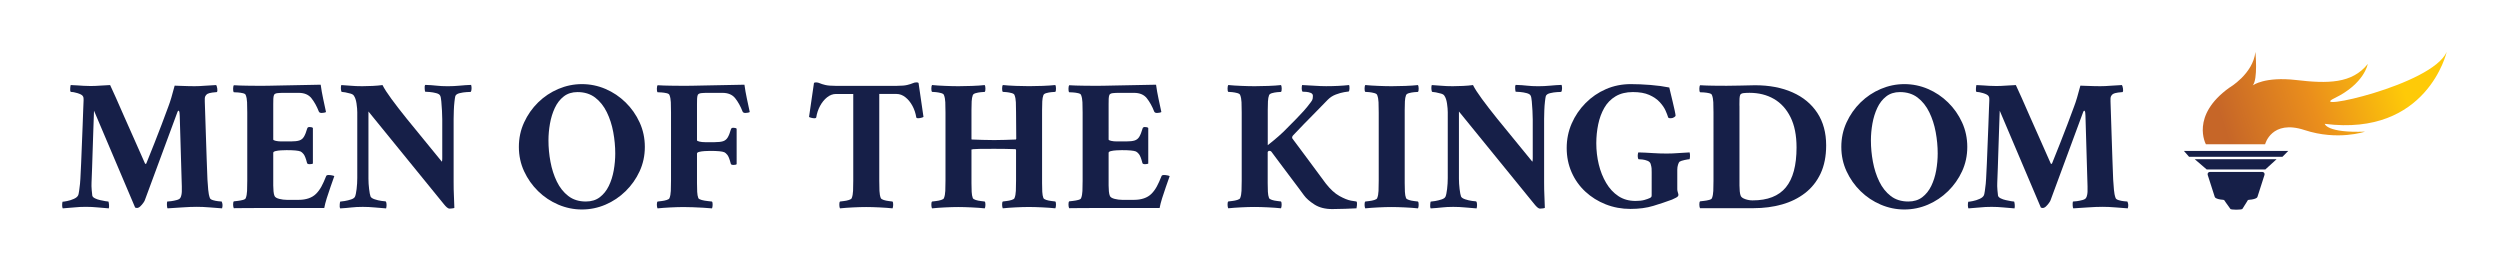
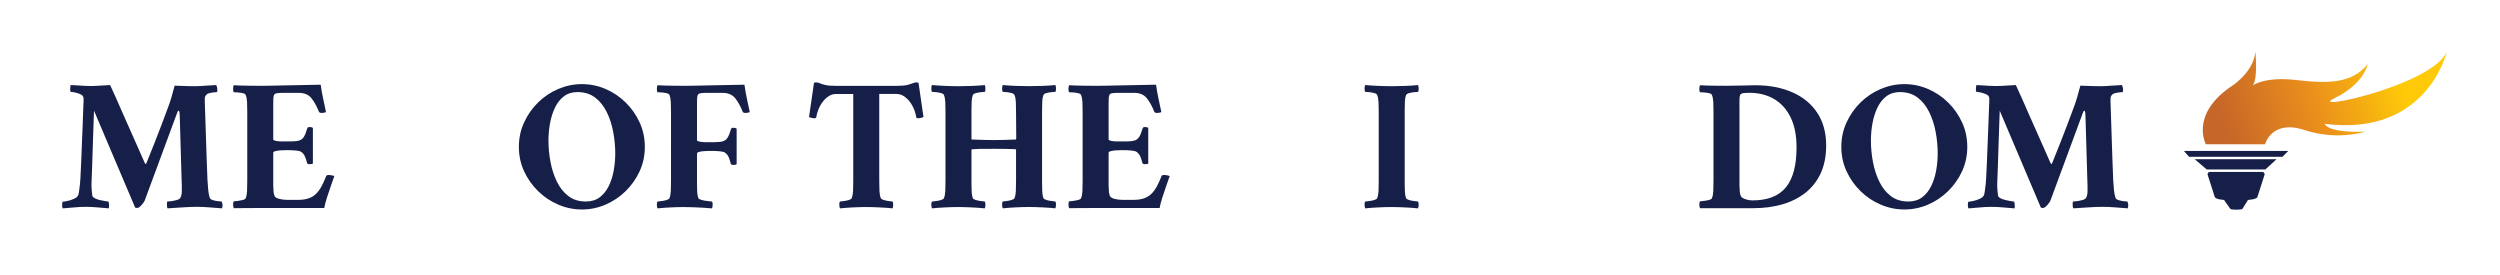
<svg xmlns="http://www.w3.org/2000/svg" version="1.1" id="Layer_1" x="0px" y="0px" viewBox="0 0 1186.19 130.5" style="enable-background:new 0 0 1186.19 130.5;" xml:space="preserve">
  <style type="text/css">
	.st0{fill:#161F48;}
	.st1{fill:url(#SVGID_1_);}
</style>
  <g id="Artboard_1">
</g>
  <g id="Artboard_2">
</g>
  <g id="Artboard_3">
</g>
  <g id="Artboard_4">
</g>
  <g id="Artboard_5">
</g>
  <g id="Artboard_6">
</g>
  <g>
    <g>
      <path class="st0" d="M42.98,40.81c1.5,0,2.98-0.06,4.46-0.18c1.47-0.12,3.07-0.21,4.81-0.27c0.66,1.38,1.58,3.39,2.75,6.03    s2.5,5.67,4,9.09s3.11,7.04,4.82,10.85c1.71,3.81,3.38,7.58,5,11.29c0.18,0.12,0.3,0.18,0.36,0.18s0.14-0.07,0.23-0.22    c0.09-0.15,0.13-0.25,0.13-0.32c1.44-3.54,2.7-6.69,3.78-9.45c1.08-2.76,2.21-5.67,3.38-8.73s2.23-5.91,3.19-8.55    c0.48-1.26,0.95-2.65,1.4-4.18s0.97-3.43,1.58-5.71c0.3,0,1.09,0.03,2.38,0.09s2.66,0.11,4.09,0.13c1.44,0.03,2.43,0.04,2.97,0.04    c1.5,0,3.15-0.07,4.95-0.22c1.8-0.15,3.57-0.25,5.31-0.32c0.18,0.18,0.34,0.69,0.5,1.53c0.15,0.84,0.1,1.44-0.14,1.8    c-0.36,0-1.09,0.08-2.21,0.23c-1.11,0.15-1.91,0.38-2.38,0.67c-0.42,0.3-0.74,0.67-0.95,1.12s-0.29,1.28-0.22,2.47    c0.06,1.5,0.13,3.74,0.22,6.71c0.09,2.97,0.19,6.25,0.32,9.86c0.12,3.6,0.24,7.2,0.36,10.8c0.12,3.6,0.24,6.81,0.36,9.63    c0.12,1.68,0.24,3.29,0.36,4.82s0.39,2.87,0.81,4c0.18,0.42,0.68,0.75,1.49,0.99s1.63,0.4,2.47,0.49    c0.84,0.09,1.38,0.14,1.62,0.14c0.48,1.02,0.54,2.1,0.18,3.24c-1.74-0.12-3.69-0.27-5.85-0.45c-2.16-0.18-4.2-0.27-6.12-0.27    c-2.04,0-4.35,0.09-6.93,0.27s-4.89,0.33-6.93,0.45c-0.18-0.18-0.29-0.67-0.32-1.48c-0.03-0.81,0.01-1.4,0.13-1.75    c0.36,0,0.99-0.06,1.89-0.18s1.78-0.3,2.65-0.54s1.42-0.57,1.67-0.99c0.24-0.36,0.42-0.86,0.54-1.49s0.18-1.15,0.18-1.58    c0-0.48,0-1.3,0-2.47s-0.03-2.14-0.09-2.92l-0.9-30.6c0-0.12-0.03-0.54-0.09-1.26c-0.06-0.72-0.24-1.08-0.54-1.08    c-0.12,0-0.27,0.21-0.45,0.63L68.72,94.99c-0.06,0.24-0.3,0.66-0.72,1.26s-0.9,1.16-1.44,1.67s-1.08,0.76-1.62,0.76    c-0.18,0-0.45-0.06-0.81-0.18L44.6,52.51c-0.12,3.66-0.23,6.77-0.32,9.32s-0.17,4.77-0.22,6.66c-0.06,1.89-0.12,3.71-0.18,5.45    s-0.12,3.62-0.18,5.62c-0.06,2.01-0.15,4.4-0.27,7.16c-0.06,0.96-0.03,2.15,0.09,3.55c0.12,1.41,0.21,2.27,0.27,2.57    c0.12,0.48,0.54,0.9,1.26,1.26c0.72,0.36,1.54,0.65,2.48,0.85c0.93,0.21,1.77,0.38,2.52,0.5s1.21,0.18,1.4,0.18    c0.12,0.3,0.21,0.8,0.27,1.48c0.06,0.69,0.03,1.28-0.09,1.75c-1.74-0.12-3.51-0.27-5.31-0.45c-1.8-0.18-3.66-0.27-5.58-0.27    c-2.04,0-3.87,0.09-5.49,0.27s-3.45,0.33-5.49,0.45c-0.18-0.3-0.27-0.79-0.27-1.48s0.06-1.25,0.18-1.67c0.36,0,1.08-0.1,2.16-0.32    c1.08-0.21,2.16-0.55,3.24-1.04c1.08-0.48,1.77-1.08,2.07-1.8c0.12-0.3,0.25-0.97,0.41-2.02c0.15-1.05,0.28-2.14,0.41-3.29    c0.12-1.14,0.18-1.95,0.18-2.43c0.12-2.04,0.24-4.5,0.36-7.38s0.24-5.88,0.36-9s0.24-6.12,0.36-9s0.21-5.38,0.27-7.51    s0.12-3.61,0.18-4.46c0-0.3-0.02-0.63-0.04-0.99c-0.03-0.36-0.17-0.69-0.41-0.99c-0.36-0.48-1.2-0.91-2.52-1.31    c-1.32-0.39-2.37-0.58-3.15-0.58c-0.24-0.36-0.32-0.97-0.22-1.84c0.09-0.87,0.16-1.33,0.22-1.4c1.38,0.06,2.5,0.12,3.38,0.18    c0.87,0.06,1.77,0.12,2.7,0.18C40.54,40.78,41.66,40.81,42.98,40.81z" />
      <path class="st0" d="M123.53,40.72c0.72,0,1.99-0.01,3.83-0.04c1.83-0.03,3.93-0.07,6.3-0.13c2.37-0.06,4.78-0.1,7.25-0.14    c2.46-0.03,4.69-0.07,6.71-0.13c2.01-0.06,3.52-0.09,4.54-0.09c0.3,2.22,0.69,4.44,1.17,6.66s0.93,4.32,1.35,6.3    c-0.12,0.12-0.42,0.23-0.9,0.32s-0.87,0.13-1.17,0.13c-0.72,0-1.17-0.24-1.35-0.72c-0.96-2.46-2.12-4.54-3.47-6.25    s-3.38-2.57-6.07-2.57h-7.29c-0.96,0-1.88,0.04-2.75,0.13s-1.43,0.38-1.67,0.86c-0.18,0.48-0.29,1.08-0.32,1.8    s-0.04,1.56-0.04,2.52c0,0.18,0,0.36,0,0.54s0,0.36,0,0.54V66.2c0,0.24,0.39,0.45,1.17,0.63s1.65,0.27,2.61,0.27h4.59    c1.74,0,3.07-0.15,4-0.45c0.93-0.3,1.67-0.9,2.21-1.8c0.54-0.9,1.05-2.19,1.53-3.87c0.12-0.48,0.48-0.72,1.08-0.72    c0.78,0,1.32,0.15,1.62,0.45v16.92c-0.06,0.06-0.26,0.12-0.58,0.18c-0.33,0.06-0.65,0.09-0.95,0.09c-0.78,0-1.2-0.21-1.26-0.63    c-0.54-2.1-1.08-3.48-1.62-4.14s-1.02-1.08-1.44-1.26c-1.02-0.42-3.24-0.63-6.66-0.63c-0.78,0-1.67,0.03-2.65,0.09    c-0.99,0.06-1.85,0.18-2.57,0.36s-1.08,0.45-1.08,0.81v13.59v0.18c0,0.3,0,0.89,0,1.75c0,0.87,0.04,1.79,0.13,2.75    c0.09,0.96,0.25,1.71,0.5,2.25c0.3,0.6,1.05,1.05,2.25,1.35c1.2,0.3,2.37,0.45,3.51,0.45h5.76c1.68,0,3.22-0.24,4.63-0.72    s2.59-1.2,3.55-2.16c0.96-0.96,1.8-2.1,2.52-3.42s1.47-2.97,2.25-4.95c0.12-0.36,0.51-0.54,1.17-0.54c0.48,0,1.02,0.06,1.62,0.18    c0.6,0.12,0.96,0.24,1.08,0.36c-0.54,1.56-1.14,3.27-1.8,5.13s-1.26,3.66-1.8,5.4c-0.54,1.74-0.93,3.27-1.17,4.59    c-0.6,0-1.98,0-4.14,0s-4.77,0-7.83,0s-6.25,0-9.58,0s-6.51,0-9.54,0s-5.61,0.01-7.74,0.04s-3.5,0.04-4.09,0.04    c-0.18-0.3-0.29-0.84-0.32-1.62c-0.03-0.78,0.08-1.32,0.32-1.62c0.42-0.06,1.05-0.13,1.89-0.22c0.84-0.09,1.65-0.24,2.43-0.45    s1.23-0.5,1.35-0.85c0.36-0.9,0.57-2.04,0.63-3.42s0.09-3,0.09-4.86V53.41c0-1.92-0.03-3.56-0.09-4.91s-0.27-2.48-0.63-3.38    c-0.12-0.42-0.57-0.72-1.35-0.9s-1.59-0.3-2.43-0.36c-0.84-0.06-1.47-0.09-1.89-0.09c-0.24-0.3-0.35-0.87-0.32-1.71    s0.14-1.38,0.32-1.62c1.98,0.12,4.11,0.2,6.39,0.22C119.6,40.71,121.67,40.72,123.53,40.72z" />
-       <path class="st0" d="M171.86,40.9c1.56,0,3.21-0.04,4.95-0.13s3.3-0.22,4.68-0.41c0.84,1.68,2.26,3.89,4.27,6.62    c2.01,2.73,4.35,5.76,7.02,9.09s5.47,6.77,8.42,10.31c2.94,3.54,5.76,6.99,8.46,10.35c0.12-0.3,0.18-0.82,0.18-1.58    c0-0.75,0-1.42,0-2.02V56.65c0-1.14-0.04-2.5-0.13-4.09c-0.09-1.59-0.2-3.07-0.32-4.46c-0.12-1.38-0.3-2.28-0.54-2.7    c-0.24-0.54-0.87-0.94-1.89-1.21s-2.06-0.45-3.11-0.54s-1.75-0.13-2.11-0.13c-0.06,0-0.14-0.43-0.23-1.3s-0.02-1.51,0.23-1.94    c2.04,0.06,3.82,0.18,5.35,0.36s3.31,0.27,5.36,0.27c1.92,0,3.81-0.09,5.67-0.27s3.66-0.3,5.4-0.36c0.12,0.24,0.19,0.74,0.23,1.49    c0.03,0.75-0.11,1.37-0.41,1.84c-0.24,0-0.9,0.03-1.98,0.09s-2.18,0.23-3.29,0.5s-1.79,0.74-2.03,1.4    c-0.12,0.42-0.26,1.29-0.41,2.61c-0.15,1.32-0.26,2.75-0.31,4.28c-0.06,1.53-0.09,2.83-0.09,3.92v29.88    c0,2.58,0.04,4.71,0.13,6.39c0.09,1.68,0.16,3.66,0.22,5.94c-0.12,0.12-0.5,0.21-1.12,0.27c-0.63,0.06-1,0.09-1.12,0.09    c-0.42,0-0.85-0.2-1.3-0.58c-0.45-0.39-0.92-0.88-1.4-1.49L174.82,52.9v31.86c0,1.56,0.1,3.2,0.31,4.91    c0.21,1.71,0.43,2.9,0.68,3.55c0.24,0.54,0.9,0.99,1.98,1.35s2.16,0.62,3.24,0.76c1.08,0.15,1.74,0.22,1.98,0.22    c0.3,0.42,0.43,1.01,0.41,1.76c-0.03,0.75-0.11,1.27-0.22,1.57c-1.74-0.12-3.54-0.27-5.4-0.45s-3.75-0.27-5.67-0.27    c-2.04,0-3.83,0.09-5.36,0.27s-3.32,0.33-5.35,0.45c-0.24-0.42-0.32-1.06-0.22-1.93c0.09-0.87,0.16-1.3,0.22-1.3    c0.36,0,1.06-0.09,2.12-0.27c1.05-0.18,2.07-0.43,3.06-0.76c0.99-0.33,1.6-0.77,1.84-1.31c0.3-0.66,0.55-1.87,0.77-3.64    c0.21-1.77,0.31-3.49,0.31-5.17V53.32c0-1.2-0.12-2.61-0.36-4.23s-0.66-2.85-1.26-3.69c-0.24-0.42-0.76-0.75-1.57-0.99    c-0.81-0.24-1.62-0.43-2.43-0.58s-1.39-0.23-1.75-0.23c-0.12,0-0.22-0.24-0.31-0.72s-0.12-0.99-0.09-1.53    c0.03-0.54,0.1-0.87,0.22-0.99c1.38,0.06,2.86,0.17,4.46,0.32C168.01,40.83,169.82,40.9,171.86,40.9z" />
      <path class="st0" d="M276.08,39.91c3.9,0,7.63,0.76,11.21,2.29c3.57,1.53,6.75,3.66,9.54,6.39s5.01,5.9,6.66,9.5    s2.47,7.47,2.47,11.61s-0.83,8-2.47,11.56c-1.65,3.57-3.87,6.72-6.66,9.45c-2.79,2.73-5.97,4.86-9.54,6.39s-7.31,2.29-11.21,2.29    c-3.84,0-7.56-0.76-11.16-2.29s-6.8-3.66-9.59-6.39c-2.79-2.73-5.01-5.88-6.66-9.45c-1.65-3.57-2.48-7.42-2.48-11.56    s0.82-8.01,2.48-11.61c1.65-3.6,3.87-6.76,6.66-9.5c2.79-2.73,5.99-4.86,9.59-6.39C268.52,40.68,272.24,39.91,276.08,39.91z     M274.01,43.69c-2.58,0-4.76,0.69-6.53,2.07s-3.18,3.2-4.23,5.45c-1.05,2.25-1.82,4.72-2.3,7.42s-0.72,5.37-0.72,8.01    c0,3.36,0.32,6.74,0.95,10.12c0.63,3.39,1.63,6.51,3.01,9.36s3.2,5.15,5.45,6.88c2.25,1.74,5.02,2.61,8.33,2.61    c2.64,0,4.84-0.68,6.61-2.03s3.2-3.13,4.28-5.35s1.86-4.68,2.34-7.38s0.72-5.37,0.72-8.01c0-3.36-0.32-6.75-0.95-10.17    s-1.65-6.57-3.06-9.45s-3.25-5.19-5.53-6.93C280.1,44.56,277.31,43.69,274.01,43.69z" />
      <path class="st0" d="M324.59,40.72c0.72,0,1.99-0.01,3.83-0.04c1.83-0.03,3.93-0.07,6.3-0.13s4.78-0.1,7.25-0.14    c2.46-0.03,4.69-0.07,6.71-0.13c2.01-0.06,3.52-0.09,4.54-0.09c0.3,2.22,0.69,4.44,1.17,6.66s0.93,4.32,1.35,6.3    c-0.12,0.12-0.42,0.23-0.9,0.32c-0.48,0.09-0.87,0.13-1.17,0.13c-0.72,0-1.17-0.24-1.35-0.72c-0.96-2.46-2.12-4.54-3.47-6.25    s-3.38-2.57-6.07-2.57h-7.29c-0.96,0-1.88,0.04-2.75,0.13s-1.43,0.38-1.67,0.86c-0.18,0.48-0.29,1.08-0.32,1.8    s-0.04,1.56-0.04,2.52c0,0.18,0,0.36,0,0.54s0,0.36,0,0.54v16.11c0,0.24,0.39,0.45,1.17,0.63s1.65,0.27,2.61,0.27h4.59    c1.74,0,3.07-0.15,4-0.45c0.93-0.3,1.67-0.9,2.21-1.8c0.54-0.9,1.05-2.19,1.53-3.87c0.12-0.48,0.48-0.72,1.08-0.72    c0.78,0,1.32,0.15,1.62,0.45V77.9c-0.24,0.24-0.75,0.36-1.53,0.36s-1.2-0.21-1.26-0.63c-0.54-2.1-1.08-3.48-1.62-4.14    c-0.54-0.66-1.02-1.08-1.44-1.26c-1.02-0.42-3.24-0.63-6.66-0.63c-0.78,0-1.67,0.03-2.65,0.09c-0.99,0.06-1.85,0.18-2.57,0.36    s-1.08,0.45-1.08,0.81v12.87c0,0.18,0,0.38,0,0.58c0,0.21,0,0.41,0,0.58c0,1.56,0.03,2.94,0.09,4.14s0.24,2.19,0.54,2.97    c0.18,0.36,0.72,0.66,1.62,0.9s1.84,0.41,2.83,0.5s1.67,0.17,2.03,0.23c0.24,0.3,0.34,0.84,0.31,1.62    c-0.03,0.78-0.13,1.32-0.31,1.62c-1.14-0.12-2.52-0.22-4.14-0.31c-1.62-0.09-3.25-0.17-4.9-0.23c-1.65-0.06-3.11-0.09-4.37-0.09    c-1.86,0-3.96,0.06-6.3,0.18s-4.38,0.27-6.12,0.45c-0.18-0.3-0.29-0.84-0.32-1.62c-0.03-0.78,0.08-1.32,0.32-1.62    c0.42-0.06,1.05-0.14,1.89-0.23c0.84-0.09,1.65-0.25,2.43-0.5c0.78-0.24,1.23-0.54,1.35-0.9c0.36-0.9,0.57-2.04,0.63-3.42    s0.09-3,0.09-4.86V53.41c0-1.92-0.03-3.56-0.09-4.91s-0.27-2.48-0.63-3.38c-0.12-0.42-0.57-0.72-1.35-0.9s-1.59-0.3-2.43-0.36    s-1.47-0.09-1.89-0.09c-0.24-0.3-0.35-0.87-0.32-1.71s0.14-1.38,0.32-1.62c1.98,0.12,4.11,0.2,6.39,0.22    C320.66,40.71,322.73,40.72,324.59,40.72z" />
      <path class="st0" d="M425.66,40.72c2.1,0,3.7-0.13,4.81-0.41c1.11-0.27,1.96-0.54,2.57-0.81c0.6-0.27,1.17-0.41,1.71-0.41    c0.36,0,0.58,0.02,0.67,0.04c0.09,0.03,0.22,0.11,0.41,0.23l2.34,16.11c-0.12,0.12-0.47,0.26-1.04,0.41s-1.07,0.22-1.49,0.22    c-0.54,0-0.84-0.15-0.9-0.45c-0.3-1.92-0.9-3.72-1.8-5.4s-2.01-3.04-3.33-4.09c-1.32-1.05-2.73-1.58-4.23-1.58h-8.19v41.13    c0,1.86,0.03,3.48,0.09,4.86s0.27,2.52,0.63,3.42c0.18,0.36,0.64,0.66,1.39,0.9s1.54,0.41,2.38,0.5s1.44,0.17,1.8,0.23    c0.24,0.3,0.34,0.84,0.31,1.62c-0.03,0.78-0.13,1.32-0.31,1.62c-1.68-0.18-3.72-0.33-6.12-0.45c-2.4-0.12-4.53-0.18-6.39-0.18    c-1.86,0-3.96,0.06-6.3,0.18s-4.38,0.27-6.12,0.45c-0.18-0.3-0.29-0.84-0.31-1.62c-0.03-0.78,0.07-1.32,0.31-1.62    c0.42-0.06,1.04-0.14,1.85-0.23c0.81-0.09,1.6-0.25,2.38-0.5c0.78-0.24,1.23-0.54,1.35-0.9c0.36-0.9,0.57-2.04,0.63-3.42    s0.09-3,0.09-4.86V44.59h-8.19c-1.5,0-2.91,0.53-4.23,1.58c-1.32,1.05-2.43,2.42-3.33,4.09c-0.9,1.68-1.5,3.48-1.8,5.4    c-0.06,0.3-0.36,0.45-0.9,0.45c-0.42,0-0.92-0.07-1.49-0.22c-0.57-0.15-0.92-0.28-1.04-0.41l2.34-16.11    c0.18-0.12,0.32-0.19,0.41-0.23c0.09-0.03,0.32-0.04,0.67-0.04c0.54,0,1.11,0.13,1.71,0.41c0.6,0.27,1.45,0.54,2.57,0.81    c1.11,0.27,2.71,0.41,4.82,0.41h29.27V40.72z" />
      <path class="st0" d="M454.82,40.9c1.86,0,3.97-0.04,6.35-0.13c2.37-0.09,4.39-0.22,6.07-0.41c0.18,0.24,0.28,0.77,0.32,1.58    c0.03,0.81-0.08,1.37-0.32,1.67c-0.36,0-0.98,0.04-1.84,0.13c-0.87,0.09-1.68,0.24-2.43,0.45s-1.21,0.53-1.4,0.95    c-0.3,0.78-0.48,1.77-0.54,2.97s-0.09,2.58-0.09,4.14c0,0.18,0,0.38,0,0.58c0,0.21,0,0.4,0,0.58v12.51c0,0.06,0.03,0.15,0.09,0.27    c1.74,0.06,3.47,0.12,5.18,0.18s3.55,0.09,5.53,0.09c1.62,0,3.34-0.03,5.18-0.09c1.83-0.06,3.52-0.12,5.08-0.18    c0.12-0.18,0.18-0.3,0.18-0.36l-0.09-12.42c0-1.92-0.03-3.56-0.09-4.91s-0.27-2.48-0.63-3.38c-0.12-0.42-0.57-0.73-1.35-0.95    c-0.78-0.21-1.58-0.36-2.38-0.45c-0.81-0.09-1.43-0.13-1.84-0.13c-0.24-0.3-0.35-0.85-0.32-1.67c0.03-0.81,0.13-1.33,0.32-1.58    c1.74,0.18,3.79,0.32,6.17,0.41c2.37,0.09,4.48,0.13,6.34,0.13s3.97-0.04,6.34-0.13s4.39-0.22,6.08-0.41    c0.18,0.24,0.28,0.77,0.31,1.58s-0.08,1.37-0.31,1.67c-0.36,0-0.98,0.04-1.84,0.13c-0.87,0.09-1.68,0.24-2.43,0.45    s-1.21,0.53-1.39,0.95c-0.3,0.78-0.48,1.77-0.54,2.97s-0.09,2.58-0.09,4.14c0,0.18,0,0.38,0,0.58c0,0.21,0,0.4,0,0.58V85.7    c0,0.18,0,0.38,0,0.58c0,0.21,0,0.41,0,0.58c0,1.56,0.03,2.94,0.09,4.14s0.24,2.19,0.54,2.97c0.18,0.36,0.64,0.66,1.39,0.9    s1.56,0.41,2.43,0.5s1.48,0.17,1.84,0.23c0.24,0.3,0.34,0.84,0.31,1.62c-0.03,0.78-0.13,1.32-0.31,1.62    c-1.68-0.18-3.74-0.33-6.17-0.45c-2.43-0.12-4.58-0.18-6.43-0.18c-1.86,0-3.95,0.06-6.26,0.18s-4.33,0.27-6.07,0.45    c-0.18-0.3-0.29-0.84-0.32-1.62c-0.03-0.78,0.07-1.32,0.32-1.62c0.42-0.06,1.03-0.14,1.84-0.23c0.81-0.09,1.6-0.25,2.38-0.5    c0.78-0.24,1.23-0.54,1.35-0.9c0.36-0.9,0.57-2.04,0.63-3.42s0.09-3,0.09-4.86V71.23c0-0.12-0.06-0.27-0.18-0.45    c-1.62-0.06-3.27-0.1-4.95-0.13c-1.68-0.03-3.42-0.04-5.22-0.04c-3.24,0-5.61,0.02-7.11,0.04c-1.5,0.03-2.46,0.08-2.88,0.13    c-0.42,0.06-0.69,0.12-0.81,0.18c-0.06,0.06-0.06,0.18,0,0.36v14.4c0,0.18,0,0.38,0,0.58c0,0.21,0,0.41,0,0.58    c0,1.56,0.03,2.94,0.09,4.14s0.24,2.19,0.54,2.97c0.18,0.36,0.64,0.66,1.4,0.9c0.75,0.24,1.56,0.41,2.43,0.5s1.49,0.17,1.84,0.23    c0.24,0.3,0.34,0.84,0.32,1.62c-0.03,0.78-0.13,1.32-0.32,1.62c-1.68-0.18-3.73-0.33-6.17-0.45c-2.43-0.12-4.58-0.18-6.43-0.18    c-1.86,0-3.96,0.06-6.3,0.18s-4.38,0.27-6.12,0.45c-0.18-0.3-0.29-0.84-0.32-1.62c-0.03-0.78,0.08-1.32,0.32-1.62    c0.42-0.06,1.05-0.14,1.89-0.23c0.84-0.09,1.65-0.25,2.43-0.5c0.78-0.24,1.23-0.54,1.35-0.9c0.36-0.9,0.57-2.04,0.63-3.42    s0.09-3,0.09-4.86v-32.3c0-1.92-0.03-3.56-0.09-4.91s-0.27-2.48-0.63-3.38c-0.12-0.42-0.57-0.73-1.35-0.95    c-0.78-0.21-1.59-0.36-2.43-0.45s-1.47-0.13-1.89-0.13c-0.24-0.3-0.35-0.85-0.32-1.67c0.03-0.81,0.14-1.33,0.32-1.58    c1.74,0.18,3.81,0.32,6.21,0.41C450.83,40.86,452.96,40.9,454.82,40.9z" />
      <path class="st0" d="M519.89,40.72c0.72,0,1.99-0.01,3.83-0.04c1.83-0.03,3.93-0.07,6.3-0.13s4.78-0.1,7.25-0.14    c2.46-0.03,4.69-0.07,6.71-0.13c2.01-0.06,3.52-0.09,4.54-0.09c0.3,2.22,0.69,4.44,1.17,6.66s0.93,4.32,1.35,6.3    c-0.12,0.12-0.42,0.23-0.9,0.32c-0.48,0.09-0.87,0.13-1.17,0.13c-0.72,0-1.17-0.24-1.35-0.72c-0.96-2.46-2.12-4.54-3.47-6.25    s-3.38-2.57-6.07-2.57h-7.29c-0.96,0-1.88,0.04-2.75,0.13s-1.43,0.38-1.67,0.86c-0.18,0.48-0.29,1.08-0.32,1.8    s-0.04,1.56-0.04,2.52c0,0.18,0,0.36,0,0.54s0,0.36,0,0.54V66.2c0,0.24,0.39,0.45,1.17,0.63c0.78,0.18,1.65,0.27,2.61,0.27h4.59    c1.74,0,3.07-0.15,4-0.45c0.93-0.3,1.67-0.9,2.21-1.8c0.54-0.9,1.05-2.19,1.53-3.87c0.12-0.48,0.48-0.72,1.08-0.72    c0.78,0,1.32,0.15,1.62,0.45v16.92c-0.06,0.06-0.26,0.12-0.58,0.18c-0.33,0.06-0.65,0.09-0.95,0.09c-0.78,0-1.2-0.21-1.26-0.63    c-0.54-2.1-1.08-3.48-1.62-4.14s-1.02-1.08-1.44-1.26c-1.02-0.42-3.24-0.63-6.66-0.63c-0.78,0-1.67,0.03-2.65,0.09    c-0.99,0.06-1.85,0.18-2.57,0.36s-1.08,0.45-1.08,0.81v13.59v0.18c0,0.3,0,0.89,0,1.75c0,0.87,0.04,1.79,0.13,2.75    s0.25,1.71,0.5,2.25c0.3,0.6,1.05,1.05,2.25,1.35c1.2,0.3,2.37,0.45,3.51,0.45h5.76c1.68,0,3.22-0.24,4.63-0.72    c1.41-0.48,2.59-1.2,3.55-2.16c0.96-0.96,1.8-2.1,2.52-3.42c0.72-1.32,1.47-2.97,2.25-4.95c0.12-0.36,0.51-0.54,1.17-0.54    c0.48,0,1.02,0.06,1.62,0.18s0.96,0.24,1.08,0.36c-0.54,1.56-1.14,3.27-1.8,5.13s-1.26,3.66-1.8,5.4s-0.93,3.27-1.17,4.59    c-0.6,0-1.98,0-4.14,0s-4.77,0-7.83,0s-6.25,0-9.58,0s-6.51,0-9.54,0c-3.03,0-5.61,0.01-7.74,0.04s-3.5,0.04-4.09,0.04    c-0.18-0.3-0.29-0.84-0.32-1.62c-0.03-0.78,0.08-1.32,0.32-1.62c0.42-0.06,1.05-0.13,1.89-0.22c0.84-0.09,1.65-0.24,2.43-0.45    s1.23-0.5,1.35-0.85c0.36-0.9,0.57-2.04,0.63-3.42s0.09-3,0.09-4.86V53.41c0-1.92-0.03-3.56-0.09-4.91s-0.27-2.48-0.63-3.38    c-0.12-0.42-0.57-0.72-1.35-0.9s-1.59-0.3-2.43-0.36s-1.47-0.09-1.89-0.09c-0.24-0.3-0.35-0.87-0.32-1.71s0.14-1.38,0.32-1.62    c1.98,0.12,4.11,0.2,6.39,0.22C515.96,40.71,518.03,40.72,519.89,40.72z" />
-       <path class="st0" d="M595.4,40.9c1.86,0,3.97-0.04,6.35-0.13c2.37-0.09,4.39-0.22,6.07-0.41c0.18,0.24,0.28,0.77,0.32,1.58    c0.03,0.81-0.08,1.37-0.32,1.67c-0.36,0-0.98,0.04-1.84,0.13c-0.87,0.09-1.68,0.24-2.43,0.45s-1.21,0.53-1.4,0.95    c-0.3,0.78-0.48,1.77-0.54,2.97s-0.09,2.58-0.09,4.14c0,0.18,0,0.38,0,0.58c0,0.21,0,0.4,0,0.58v15.48    c3.9-3.06,6.93-5.73,9.09-8.01c1.8-1.8,3.31-3.33,4.54-4.59s2.39-2.49,3.47-3.69c1.08-1.2,2.22-2.61,3.42-4.23    c0.48-0.6,0.75-1.16,0.81-1.67s0.09-0.91,0.09-1.21c0-0.66-0.33-1.12-0.99-1.4c-0.66-0.27-1.38-0.43-2.16-0.5    c-0.78-0.06-1.38-0.09-1.8-0.09c-0.24-0.36-0.36-0.87-0.36-1.53s0.06-1.2,0.18-1.62c1.62,0.06,3.52,0.17,5.71,0.32    s4.1,0.22,5.71,0.22c4.02,0,7.65-0.18,10.89-0.54c0.12,0.3,0.18,0.81,0.18,1.53s-0.12,1.23-0.36,1.53c-0.24,0-0.96,0.11-2.16,0.31    c-1.2,0.21-2.52,0.58-3.96,1.12c-1.44,0.54-2.7,1.35-3.78,2.43c-2.16,2.22-4.09,4.2-5.8,5.94c-1.71,1.74-3.53,3.59-5.45,5.54    s-3.69,3.8-5.31,5.54c-0.42,0.54-0.51,1.02-0.27,1.44c1.62,2.16,3.34,4.47,5.17,6.93c1.83,2.46,3.56,4.79,5.17,6.97    c1.62,2.19,3.45,4.67,5.49,7.42c2.16,2.76,4.32,4.74,6.48,5.94c2.16,1.2,3.99,1.93,5.49,2.21c1.5,0.27,2.37,0.41,2.61,0.41    c0.24,0.3,0.32,0.89,0.22,1.75c-0.09,0.87-0.17,1.36-0.22,1.48c-1.26,0.06-3.05,0.14-5.35,0.23c-2.31,0.09-4.37,0.13-6.17,0.13    c-3.36,0-6.17-0.72-8.42-2.16s-3.92-2.91-5-4.41c-0.54-0.78-1.47-2.04-2.79-3.78s-2.78-3.67-4.37-5.81    c-1.59-2.13-3.14-4.18-4.63-6.17c-1.5-1.98-2.73-3.63-3.69-4.95c-0.24-0.24-0.54-0.36-0.9-0.36c-0.36,0-0.63,0.18-0.81,0.54v13.59    c0,0.18,0,0.38,0,0.58c0,0.21,0,0.41,0,0.58c0,1.56,0.03,2.94,0.09,4.14s0.24,2.19,0.54,2.97c0.18,0.36,0.64,0.66,1.4,0.9    c0.75,0.24,1.56,0.41,2.43,0.5s1.49,0.17,1.84,0.23c0.24,0.3,0.34,0.84,0.32,1.62c-0.03,0.78-0.13,1.32-0.32,1.62    c-1.68-0.18-3.73-0.33-6.17-0.45c-2.43-0.12-4.58-0.18-6.43-0.18c-1.86,0-3.96,0.06-6.3,0.18c-2.34,0.12-4.38,0.27-6.12,0.45    c-0.18-0.3-0.29-0.84-0.32-1.62c-0.03-0.78,0.08-1.32,0.32-1.62c0.42-0.06,1.05-0.14,1.89-0.23c0.84-0.09,1.65-0.25,2.43-0.5    c0.78-0.24,1.23-0.54,1.35-0.9c0.36-0.9,0.57-2.04,0.63-3.42s0.09-3,0.09-4.86V53.41c0-1.92-0.03-3.56-0.09-4.91    s-0.27-2.48-0.63-3.38c-0.12-0.42-0.57-0.73-1.35-0.95c-0.78-0.21-1.59-0.36-2.43-0.45c-0.84-0.09-1.47-0.13-1.89-0.13    c-0.24-0.3-0.35-0.85-0.32-1.67c0.03-0.81,0.14-1.33,0.32-1.58c1.74,0.18,3.81,0.32,6.21,0.41    C591.41,40.86,593.54,40.9,595.4,40.9z" />
      <path class="st0" d="M660.38,40.9c1.86,0,3.97-0.04,6.35-0.13c2.37-0.09,4.39-0.22,6.07-0.41c0.18,0.24,0.28,0.77,0.32,1.58    c0.03,0.81-0.08,1.37-0.32,1.67c-0.36,0-0.98,0.04-1.84,0.13c-0.87,0.09-1.68,0.24-2.43,0.45s-1.21,0.53-1.4,0.95    c-0.3,0.78-0.48,1.77-0.54,2.97s-0.09,2.58-0.09,4.14c0,0.18,0,0.38,0,0.58c0,0.21,0,0.4,0,0.58v32.31c0,0.18,0,0.38,0,0.58    c0,0.21,0,0.41,0,0.58c0,1.56,0.03,2.94,0.09,4.14s0.24,2.19,0.54,2.97c0.18,0.36,0.64,0.66,1.4,0.9c0.75,0.24,1.56,0.41,2.43,0.5    s1.49,0.17,1.84,0.23c0.24,0.3,0.34,0.84,0.32,1.62c-0.03,0.78-0.13,1.32-0.32,1.62c-1.68-0.18-3.73-0.33-6.17-0.45    c-2.43-0.12-4.58-0.18-6.43-0.18c-1.86,0-3.96,0.06-6.3,0.18c-2.34,0.12-4.38,0.27-6.12,0.45c-0.18-0.3-0.29-0.84-0.32-1.62    c-0.03-0.78,0.08-1.32,0.32-1.62c0.42-0.06,1.05-0.14,1.89-0.23c0.84-0.09,1.65-0.25,2.43-0.5c0.78-0.24,1.23-0.54,1.35-0.9    c0.36-0.9,0.57-2.04,0.63-3.42s0.09-3,0.09-4.86v-32.3c0-1.92-0.03-3.56-0.09-4.91s-0.27-2.48-0.63-3.38    c-0.12-0.42-0.57-0.73-1.35-0.95c-0.78-0.21-1.59-0.36-2.43-0.45c-0.84-0.09-1.47-0.13-1.89-0.13c-0.24-0.3-0.35-0.85-0.32-1.67    c0.03-0.81,0.14-1.33,0.32-1.58c1.74,0.18,3.81,0.32,6.21,0.41C656.39,40.86,658.52,40.9,660.38,40.9z" />
-       <path class="st0" d="M689.27,40.9c1.56,0,3.21-0.04,4.95-0.13s3.3-0.22,4.68-0.41c0.84,1.68,2.26,3.89,4.27,6.62    s4.35,5.76,7.02,9.09c2.67,3.33,5.47,6.77,8.42,10.31c2.94,3.54,5.76,6.99,8.46,10.35c0.12-0.3,0.18-0.82,0.18-1.58    c0-0.75,0-1.42,0-2.02V56.65c0-1.14-0.04-2.5-0.13-4.09s-0.2-3.07-0.32-4.46c-0.12-1.38-0.3-2.28-0.54-2.7    c-0.24-0.54-0.87-0.94-1.89-1.21s-2.06-0.45-3.11-0.54s-1.75-0.13-2.11-0.13c-0.06,0-0.14-0.43-0.23-1.3    c-0.09-0.87-0.02-1.51,0.23-1.94c2.04,0.06,3.82,0.18,5.35,0.36s3.31,0.27,5.36,0.27c1.92,0,3.81-0.09,5.67-0.27    s3.66-0.3,5.4-0.36c0.12,0.24,0.19,0.74,0.23,1.49c0.03,0.75-0.11,1.37-0.41,1.84c-0.24,0-0.9,0.03-1.98,0.09    c-1.08,0.06-2.18,0.23-3.29,0.5s-1.79,0.74-2.03,1.4c-0.12,0.42-0.26,1.29-0.41,2.61c-0.15,1.32-0.26,2.75-0.31,4.28    c-0.06,1.53-0.09,2.83-0.09,3.92v29.88c0,2.58,0.04,4.71,0.13,6.39s0.16,3.66,0.22,5.94c-0.12,0.12-0.5,0.21-1.12,0.27    c-0.63,0.06-1,0.09-1.12,0.09c-0.42,0-0.85-0.2-1.3-0.58c-0.45-0.39-0.92-0.88-1.4-1.49L692.23,52.9v31.86    c0,1.56,0.1,3.2,0.31,4.91c0.21,1.71,0.43,2.9,0.68,3.55c0.24,0.54,0.9,0.99,1.98,1.35c1.08,0.36,2.16,0.62,3.24,0.76    c1.08,0.15,1.74,0.22,1.98,0.22c0.3,0.42,0.43,1.01,0.41,1.76c-0.03,0.75-0.11,1.27-0.22,1.57c-1.74-0.12-3.54-0.27-5.4-0.45    c-1.86-0.18-3.75-0.27-5.67-0.27c-2.04,0-3.83,0.09-5.36,0.27c-1.53,0.18-3.32,0.33-5.35,0.45c-0.24-0.42-0.32-1.06-0.22-1.93    c0.09-0.87,0.16-1.3,0.22-1.3c0.36,0,1.06-0.09,2.12-0.27c1.05-0.18,2.07-0.43,3.06-0.76s1.6-0.77,1.84-1.31    c0.3-0.66,0.55-1.87,0.77-3.64c0.21-1.77,0.31-3.49,0.31-5.17V53.32c0-1.2-0.12-2.61-0.36-4.23s-0.66-2.85-1.26-3.69    c-0.24-0.42-0.76-0.75-1.57-0.99s-1.62-0.43-2.43-0.58s-1.39-0.23-1.75-0.23c-0.12,0-0.22-0.24-0.31-0.72s-0.12-0.99-0.09-1.53    c0.03-0.54,0.1-0.87,0.22-0.99c1.38,0.06,2.86,0.17,4.46,0.32C685.41,40.83,687.23,40.9,689.27,40.9z" />
-       <path class="st0" d="M783.68,82.39c0-0.18,0-0.39,0-0.63c0-0.72-0.02-1.33-0.04-1.84c-0.03-0.51-0.17-1.18-0.41-2.03    c-0.18-0.72-0.67-1.24-1.49-1.58c-0.81-0.33-1.63-0.54-2.47-0.63c-0.84-0.09-1.44-0.13-1.8-0.13c-0.12,0-0.23-0.24-0.32-0.72    s-0.11-0.99-0.04-1.53c0.06-0.54,0.15-0.87,0.27-0.99c2.28,0.06,4.53,0.17,6.75,0.32s4.44,0.22,6.66,0.22    c1.86,0,3.7-0.07,5.53-0.22s3.61-0.25,5.36-0.32c0.18,0.6,0.24,1.29,0.18,2.07s-0.15,1.17-0.27,1.17c-0.36,0-1.11,0.12-2.25,0.36    s-1.95,0.51-2.43,0.81c-0.24,0.18-0.48,0.65-0.72,1.4s-0.36,1.54-0.36,2.38v9.36c0,0.42,0.09,0.9,0.27,1.44s0.27,0.93,0.27,1.17    c0,0.48-0.36,0.92-1.08,1.3c-0.72,0.39-1.38,0.71-1.98,0.95c-2.76,1.02-5.71,2.01-8.87,2.97c-3.15,0.96-6.77,1.44-10.84,1.44    c-4.14,0-8.04-0.72-11.7-2.16c-3.66-1.44-6.88-3.45-9.67-6.03s-4.97-5.64-6.53-9.18c-1.56-3.54-2.34-7.38-2.34-11.52    c0-4.14,0.79-8.02,2.38-11.66c1.59-3.63,3.78-6.85,6.57-9.67s6.01-5.03,9.67-6.62s7.59-2.38,11.79-2.38c2.88,0,6,0.13,9.36,0.4    s6.33,0.68,8.91,1.21c0.06,0.24,0.24,1.01,0.54,2.3s0.64,2.73,1.04,4.32c0.39,1.59,0.72,3.03,0.99,4.32s0.41,2.08,0.41,2.38    c0,0.24-0.24,0.51-0.72,0.81c-0.48,0.3-0.99,0.45-1.53,0.45c-0.24,0-0.47-0.01-0.67-0.04c-0.21-0.03-0.41-0.13-0.58-0.31    c-0.24-0.84-0.66-1.94-1.26-3.29c-0.6-1.35-1.53-2.7-2.79-4.05c-1.26-1.35-2.91-2.48-4.95-3.38c-2.04-0.9-4.62-1.35-7.74-1.35    c-3.24,0-5.99,0.68-8.24,2.03s-4.04,3.18-5.35,5.49c-1.32,2.31-2.28,4.92-2.88,7.83c-0.6,2.91-0.9,5.89-0.9,8.96    c0,3.42,0.39,6.75,1.17,9.99c0.78,3.24,1.95,6.18,3.51,8.82s3.49,4.72,5.8,6.25s5.02,2.29,8.14,2.29c1.68,0,3.06-0.15,4.14-0.45    c1.08-0.3,2.01-0.63,2.79-0.99c0.18-0.12,0.34-0.25,0.5-0.41c0.15-0.15,0.22-0.43,0.22-0.86L783.68,82.39L783.68,82.39z" />
      <path class="st0" d="M832.72,40.45c6.78,0,12.7,1.12,17.78,3.38c5.07,2.25,9,5.5,11.79,9.76s4.18,9.39,4.18,15.39    c0,5.16-0.89,9.62-2.65,13.37c-1.77,3.75-4.23,6.84-7.38,9.27c-3.15,2.43-6.81,4.23-10.98,5.4s-8.63,1.75-13.37,1.75    c-0.48,0-1.16,0-2.02,0c-0.87,0-1.91,0-3.11,0c-1.68,0-3.55,0-5.62,0s-4.11,0-6.12,0s-3.78,0-5.31,0c-1.53,0-2.63,0-3.29,0    c-0.18-0.3-0.29-0.84-0.32-1.62c-0.03-0.78,0.08-1.32,0.32-1.62c0.42-0.06,1.05-0.13,1.89-0.22c0.84-0.09,1.65-0.24,2.43-0.45    c0.78-0.21,1.23-0.5,1.35-0.85c0.36-0.9,0.57-2.04,0.63-3.42s0.09-3,0.09-4.86V53.41c0-1.92-0.03-3.56-0.09-4.91    s-0.27-2.48-0.63-3.38c-0.12-0.42-0.57-0.72-1.35-0.9c-0.78-0.18-1.59-0.3-2.43-0.36c-0.84-0.06-1.47-0.09-1.89-0.09    c-0.24-0.3-0.35-0.87-0.32-1.71c0.03-0.84,0.14-1.38,0.32-1.62c1.98,0.12,4.11,0.2,6.39,0.22c2.28,0.03,4.35,0.04,6.21,0.04    c1.86,0,3.93-0.03,6.21-0.09C827.71,40.57,830.14,40.51,832.72,40.45z M825.34,50.44v35.64v0.18c0,0.3,0,0.89,0,1.75    c0,0.87,0.04,1.79,0.13,2.75s0.25,1.71,0.5,2.25c0.3,0.6,1.02,1.1,2.16,1.49c1.14,0.39,2.28,0.58,3.42,0.58    c7.14,0,12.4-2.05,15.79-6.17c3.39-4.11,5.08-10.42,5.08-18.95c0-5.76-0.96-10.56-2.88-14.4s-4.54-6.72-7.88-8.64    c-3.33-1.92-7.19-2.88-11.56-2.88c-0.96,0-1.88,0.04-2.75,0.13s-1.43,0.38-1.67,0.86c-0.18,0.48-0.29,1.08-0.32,1.8    s-0.04,1.56-0.04,2.52c0,0.18,0,0.36,0,0.54C825.34,50.08,825.34,50.26,825.34,50.44z" />
      <path class="st0" d="M903.55,39.91c3.9,0,7.63,0.76,11.21,2.29c3.57,1.53,6.75,3.66,9.54,6.39s5.01,5.9,6.66,9.5    c1.65,3.6,2.47,7.47,2.47,11.61s-0.83,8-2.47,11.56c-1.65,3.57-3.87,6.72-6.66,9.45c-2.79,2.73-5.97,4.86-9.54,6.39    s-7.31,2.29-11.21,2.29c-3.84,0-7.56-0.76-11.16-2.29s-6.8-3.66-9.59-6.39c-2.79-2.73-5.01-5.88-6.66-9.45    c-1.65-3.57-2.48-7.42-2.48-11.56s0.82-8.01,2.48-11.61c1.65-3.6,3.87-6.76,6.66-9.5c2.79-2.73,5.99-4.86,9.59-6.39    C895.99,40.68,899.71,39.91,903.55,39.91z M901.48,43.69c-2.58,0-4.76,0.69-6.53,2.07s-3.18,3.2-4.23,5.45s-1.82,4.72-2.3,7.42    s-0.72,5.37-0.72,8.01c0,3.36,0.32,6.74,0.95,10.12c0.63,3.39,1.63,6.51,3.01,9.36s3.2,5.15,5.45,6.88    c2.25,1.74,5.02,2.61,8.33,2.61c2.64,0,4.84-0.68,6.61-2.03s3.2-3.13,4.28-5.35s1.86-4.68,2.34-7.38c0.48-2.7,0.72-5.37,0.72-8.01    c0-3.36-0.32-6.75-0.95-10.17s-1.65-6.57-3.06-9.45s-3.25-5.19-5.53-6.93C907.57,44.56,904.78,43.69,901.48,43.69z" />
      <path class="st0" d="M947.2,40.81c1.5,0,2.98-0.06,4.46-0.18c1.47-0.12,3.07-0.21,4.81-0.27c0.66,1.38,1.58,3.39,2.75,6.03    s2.5,5.67,4,9.09s3.11,7.04,4.82,10.85c1.71,3.81,3.38,7.58,5,11.29c0.18,0.12,0.3,0.18,0.36,0.18s0.14-0.07,0.23-0.22    c0.09-0.15,0.13-0.25,0.13-0.32c1.44-3.54,2.7-6.69,3.78-9.45c1.08-2.76,2.21-5.67,3.38-8.73s2.23-5.91,3.19-8.55    c0.48-1.26,0.95-2.65,1.4-4.18s0.97-3.43,1.58-5.71c0.3,0,1.09,0.03,2.38,0.09s2.66,0.11,4.09,0.13c1.44,0.03,2.43,0.04,2.97,0.04    c1.5,0,3.15-0.07,4.95-0.22s3.57-0.25,5.31-0.32c0.18,0.18,0.34,0.69,0.5,1.53c0.15,0.84,0.1,1.44-0.14,1.8    c-0.36,0-1.09,0.08-2.21,0.23c-1.11,0.15-1.91,0.38-2.38,0.67c-0.42,0.3-0.74,0.67-0.95,1.12s-0.29,1.28-0.22,2.47    c0.06,1.5,0.13,3.74,0.22,6.71c0.09,2.97,0.19,6.25,0.32,9.86c0.12,3.6,0.24,7.2,0.36,10.8c0.12,3.6,0.24,6.81,0.36,9.63    c0.12,1.68,0.24,3.29,0.36,4.82s0.39,2.87,0.81,4c0.18,0.42,0.68,0.75,1.49,0.99s1.63,0.4,2.47,0.49    c0.84,0.09,1.38,0.14,1.62,0.14c0.48,1.02,0.54,2.1,0.18,3.24c-1.74-0.12-3.69-0.27-5.85-0.45s-4.2-0.27-6.12-0.27    c-2.04,0-4.35,0.09-6.93,0.27s-4.89,0.33-6.93,0.45c-0.18-0.18-0.29-0.67-0.32-1.48c-0.03-0.81,0.01-1.4,0.13-1.75    c0.36,0,0.99-0.06,1.89-0.18s1.78-0.3,2.65-0.54s1.42-0.57,1.67-0.99c0.24-0.36,0.42-0.86,0.54-1.49s0.18-1.15,0.18-1.58    c0-0.48,0-1.3,0-2.47s-0.03-2.14-0.09-2.92l-0.9-30.6c0-0.12-0.03-0.54-0.09-1.26c-0.06-0.72-0.24-1.08-0.54-1.08    c-0.12,0-0.27,0.21-0.45,0.63L972.94,95c-0.06,0.24-0.3,0.66-0.72,1.26s-0.9,1.16-1.44,1.67s-1.08,0.76-1.62,0.76    c-0.18,0-0.45-0.06-0.81-0.18l-19.53-45.99c-0.12,3.66-0.23,6.77-0.32,9.32s-0.17,4.77-0.22,6.66c-0.06,1.89-0.12,3.71-0.18,5.45    s-0.12,3.62-0.18,5.62c-0.06,2.01-0.15,4.4-0.27,7.16c-0.06,0.96-0.03,2.15,0.09,3.55c0.12,1.41,0.21,2.27,0.27,2.57    c0.12,0.48,0.54,0.9,1.26,1.26c0.72,0.36,1.54,0.65,2.48,0.85c0.93,0.21,1.77,0.38,2.52,0.5s1.21,0.18,1.4,0.18    c0.12,0.3,0.21,0.8,0.27,1.48c0.06,0.69,0.03,1.28-0.09,1.75c-1.74-0.12-3.51-0.27-5.31-0.45s-3.66-0.27-5.58-0.27    c-2.04,0-3.87,0.09-5.49,0.27s-3.45,0.33-5.49,0.45c-0.18-0.3-0.27-0.79-0.27-1.48s0.06-1.25,0.18-1.67c0.36,0,1.08-0.1,2.16-0.32    c1.08-0.21,2.16-0.55,3.24-1.04c1.08-0.48,1.77-1.08,2.07-1.8c0.12-0.3,0.25-0.97,0.41-2.02c0.15-1.05,0.28-2.14,0.41-3.29    c0.12-1.14,0.18-1.95,0.18-2.43c0.12-2.04,0.24-4.5,0.36-7.38s0.24-5.88,0.36-9s0.24-6.12,0.36-9s0.21-5.38,0.27-7.51    s0.12-3.61,0.18-4.46c0-0.3-0.02-0.63-0.04-0.99c-0.03-0.36-0.17-0.69-0.41-0.99c-0.36-0.48-1.2-0.91-2.52-1.31    c-1.32-0.39-2.37-0.58-3.15-0.58c-0.24-0.36-0.32-0.97-0.22-1.84c0.09-0.87,0.16-1.33,0.22-1.4c1.38,0.06,2.5,0.12,3.38,0.18    c0.87,0.06,1.77,0.12,2.7,0.18C944.76,40.78,945.88,40.81,947.2,40.81z" />
    </g>
    <linearGradient id="SVGID_1_" gradientUnits="userSpaceOnUse" x1="1136.508" y1="101.808" x2="1054.355" y2="74.613" gradientTransform="matrix(1 0 0 -1 0 132)">
      <stop offset="0" style="stop-color:#FECA08" />
      <stop offset="0.5" style="stop-color:#EA8E1C" />
      <stop offset="1" style="stop-color:#C66628" />
    </linearGradient>
    <path class="st1" d="M1046.64,68.44c0,0-7.46-13.49,11.11-26.82c0,0,11.27-6.51,12.38-16.98c0,0,1.27,13.01-1.27,15.87   c0,0,5.71-4.28,20.63-2.54c14.92,1.75,26.5,1.75,33.96-7.62c0,0-1.59,9.36-15.71,16.19c-14.12,6.82,46.18-6.03,53.16-21.9   c0,0-9.26,40.31-57.87,34.12c0,0,0.9,4.38,19.15,3.7c0,0-13.01,4.42-28.72-0.75s-18.72,6.73-18.72,6.73H1046.64z" />
    <g>
      <polygon class="st0" points="1036.2,71.6 1085.73,71.6 1082.96,74.4 1038.66,74.4   " />
      <polygon class="st0" points="1041.36,75.55 1047.04,80.42 1074.83,80.42 1080.18,75.55   " />
      <path class="st0" d="M1055.92,95.85l2.31,3.22c0.03,0.58,5.74,0.57,5.77-0.01l2.02-3.21c0.42-0.77,0.47-1,1.03-1.04    c2.12-0.13,3.16-0.59,3.64-0.89c0.21-0.14,0.36-0.34,0.44-0.58l3.32-10.35c0.23-0.7-0.3-1.42-1.04-1.42h-24.87    c-0.74,0-1.26,0.72-1.04,1.42l3.32,10.35c0.08,0.24,0.23,0.44,0.44,0.58c0.47,0.3,1.52,0.76,3.64,0.89    C1055.45,94.86,1055.61,95.4,1055.92,95.85z" />
    </g>
  </g>
</svg>